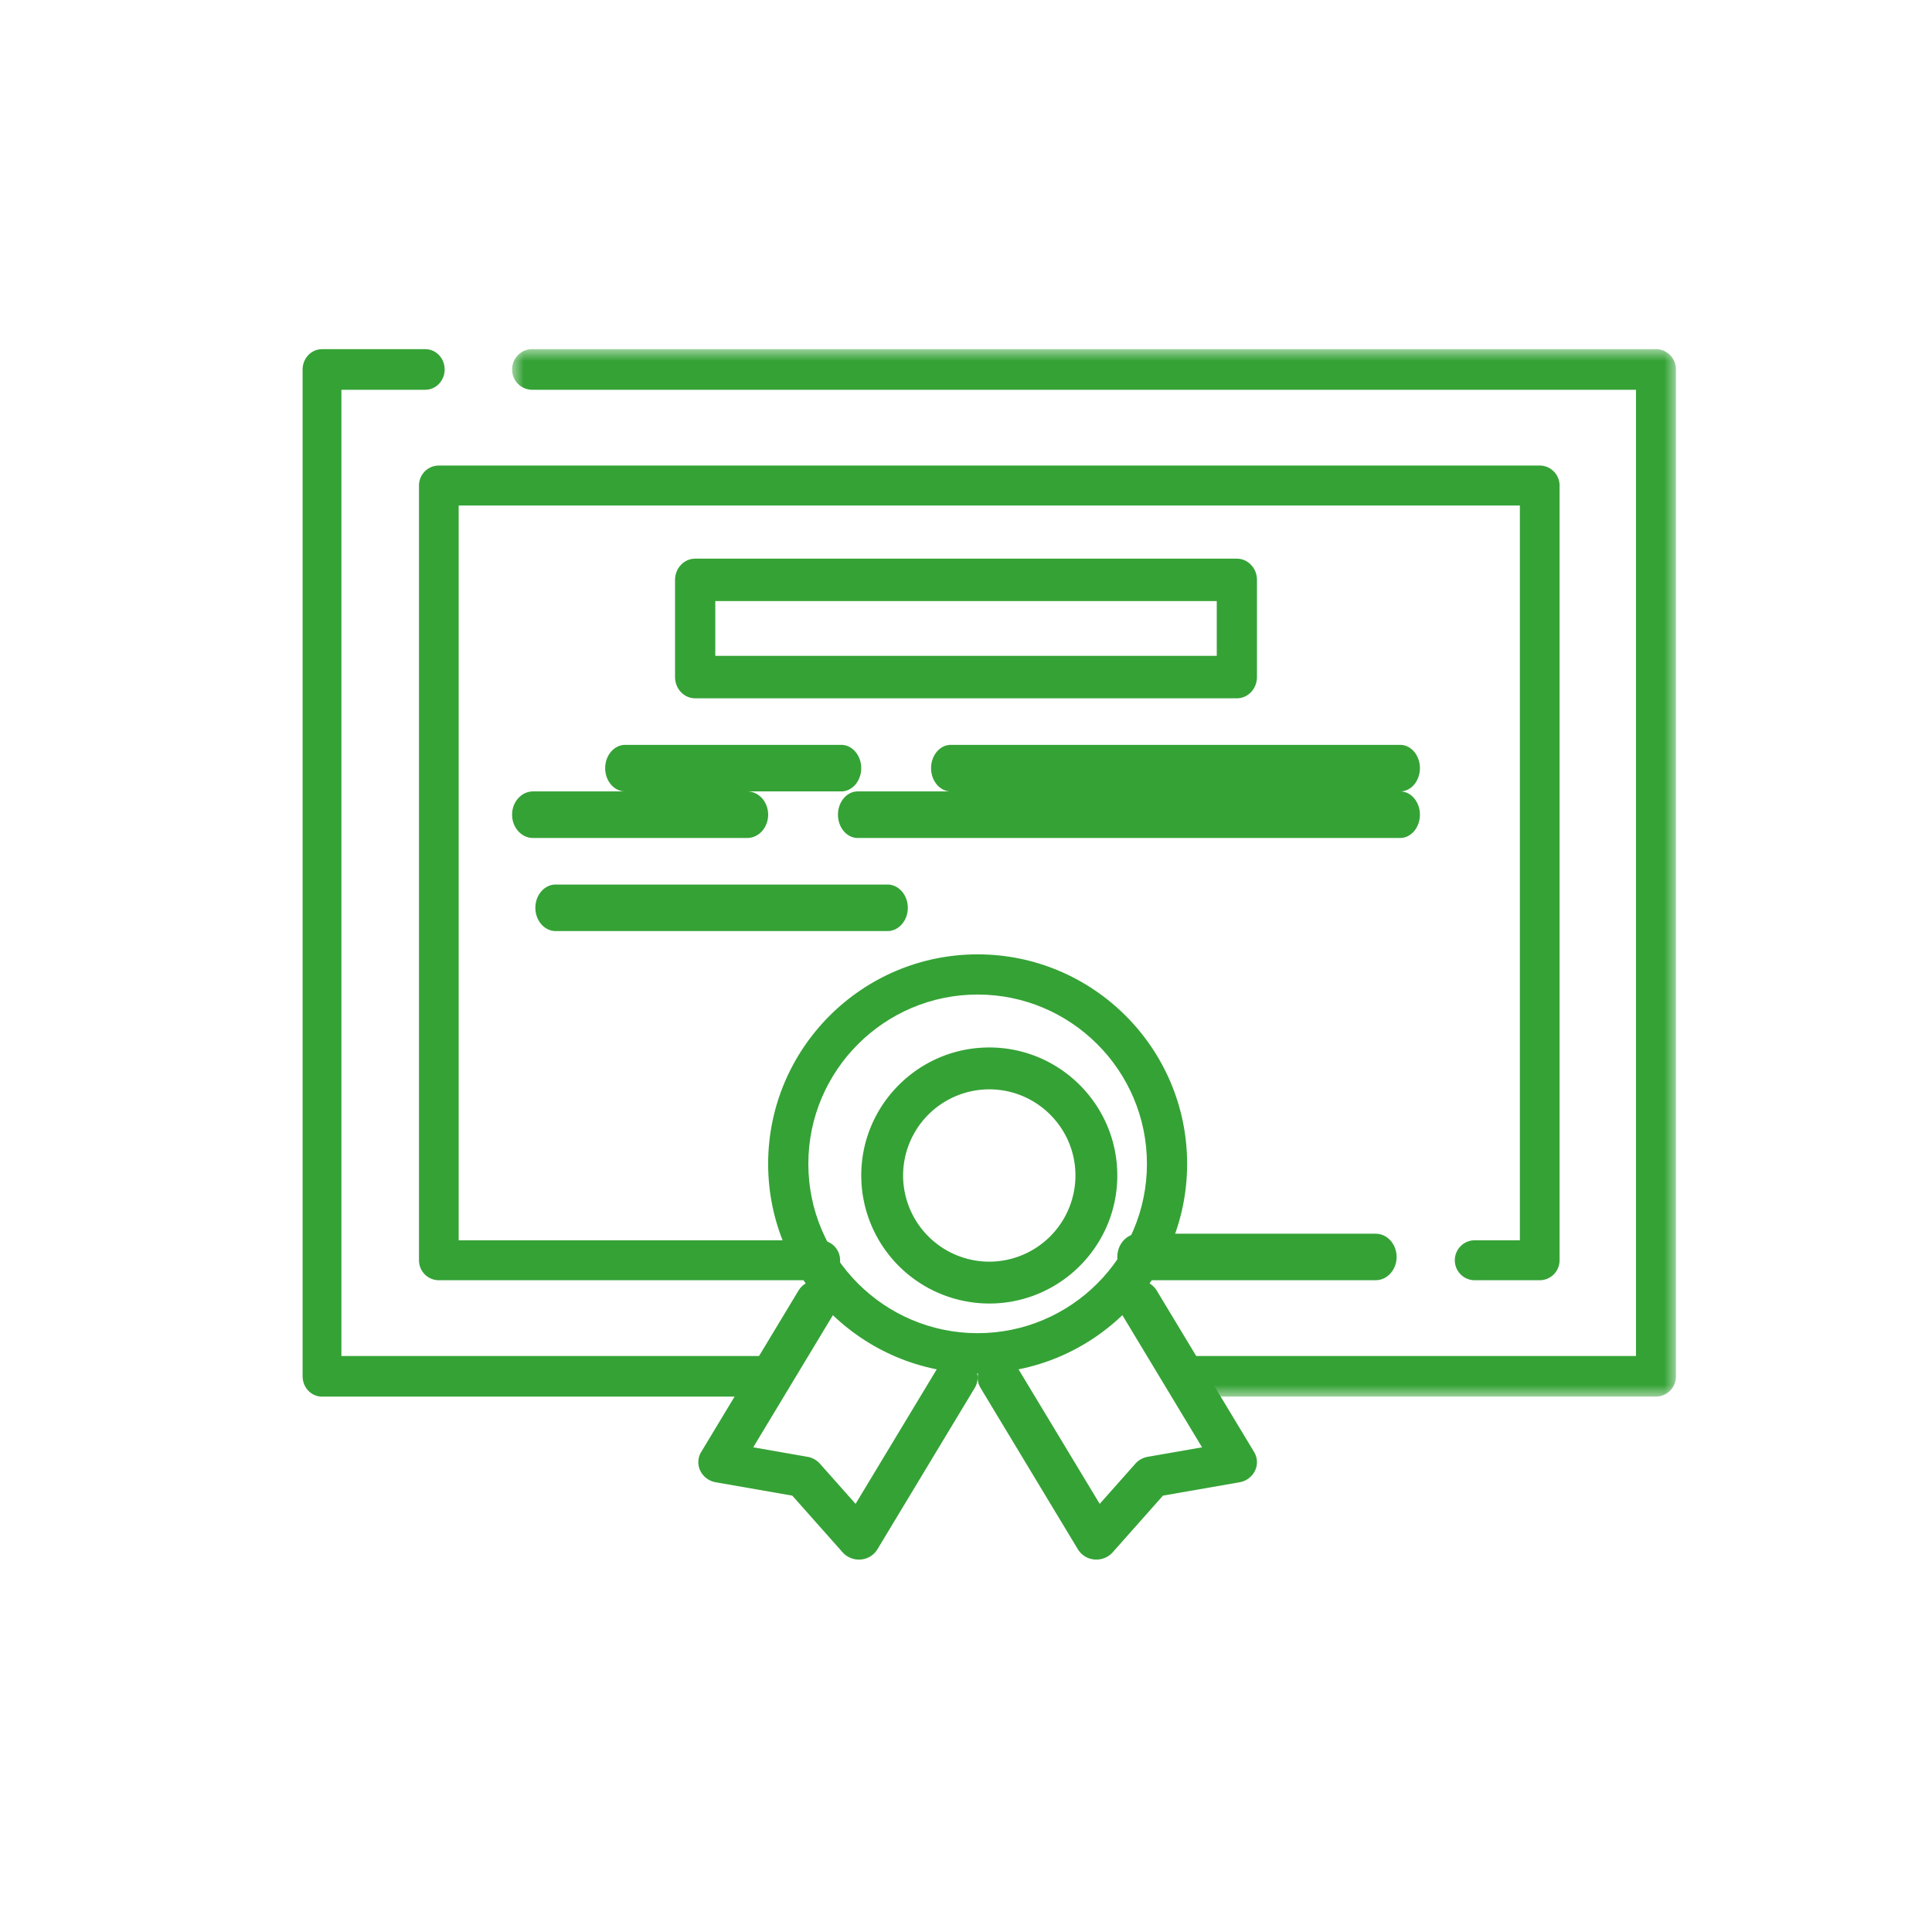
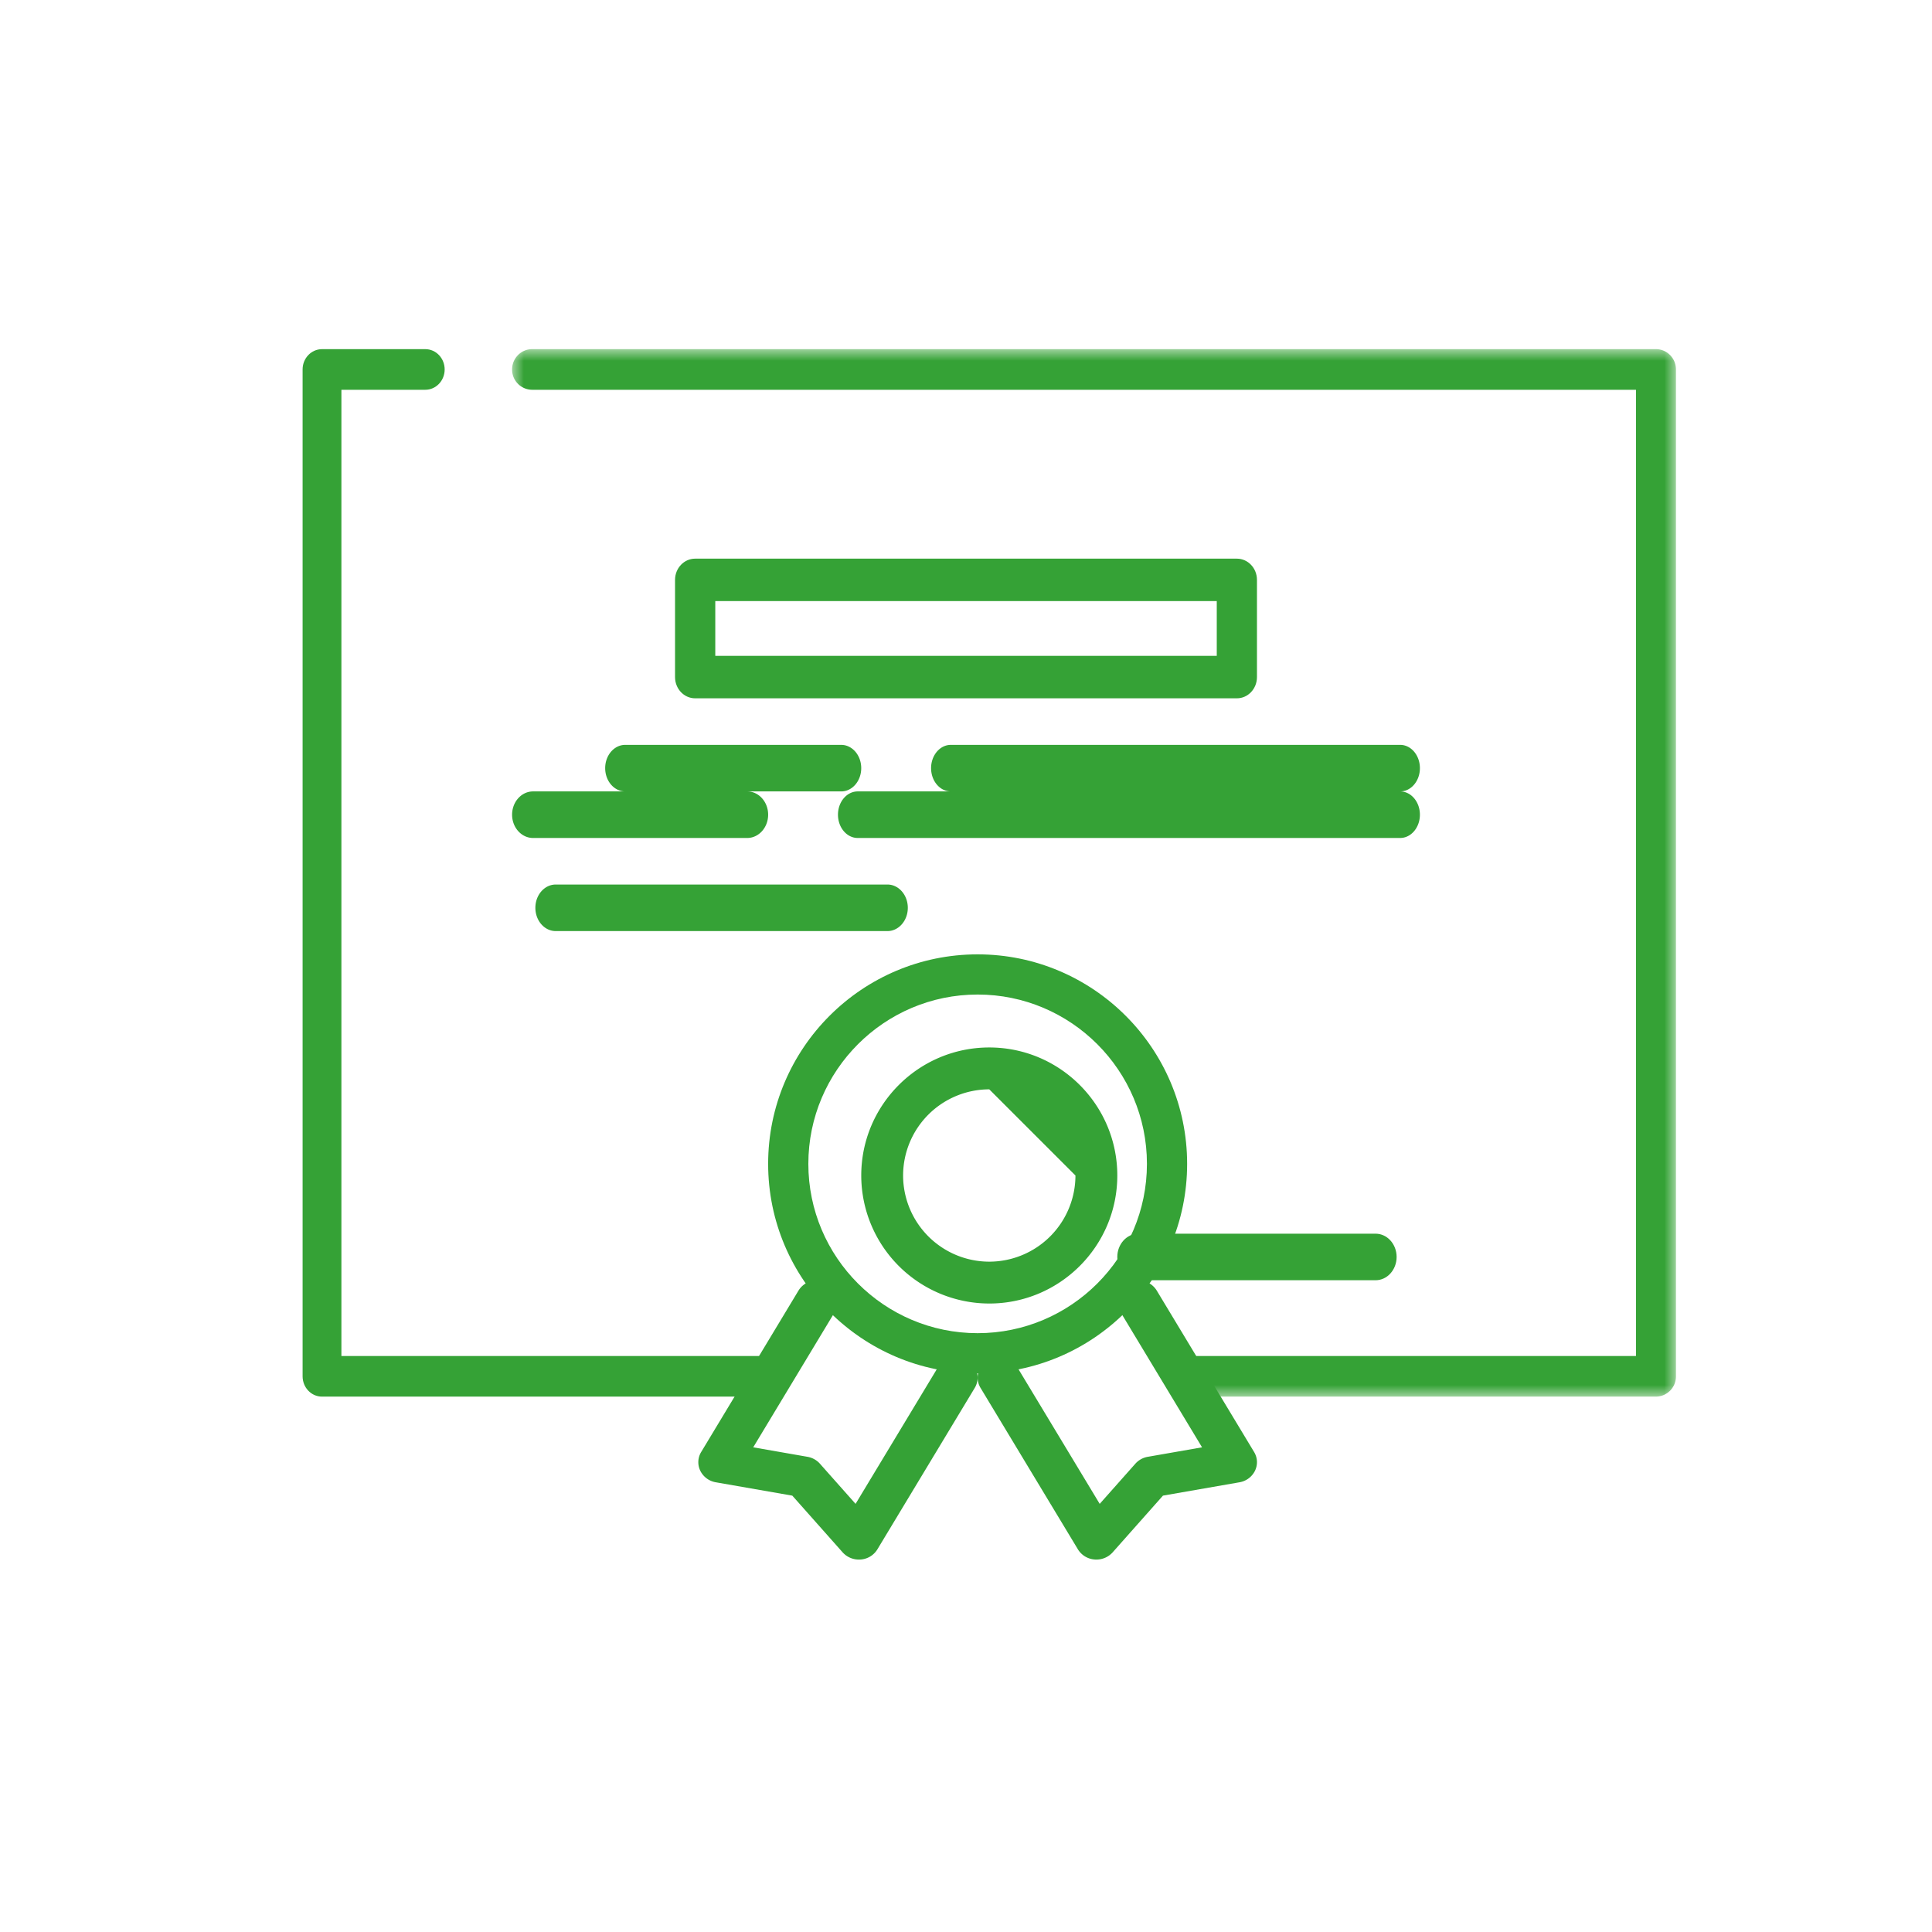
<svg xmlns="http://www.w3.org/2000/svg" xmlns:xlink="http://www.w3.org/1999/xlink" width="83" height="83" viewBox="0 0 83 83">
  <defs>
    <path id="z0r71qq43a" d="M0 0h50v45H0z" />
  </defs>
  <g fill="none" fill-rule="evenodd">
    <g transform="translate(22 15)">
      <mask id="25sckn95xb" fill="#fff">
        <use xlink:href="#z0r71qq43a" />
      </mask>
      <path d="M49.142 45h-19.91a.866.866 0 0 1-.858-.873c0-.482.385-.872.859-.872h19.05V1.745H.858A.866.866 0 0 1 0 .873C0 .39.385 0 .858 0h48.284c.473 0 .858.39.858.873v43.254a.866.866 0 0 1-.858.873" fill="#35A236" mask="url(#25sckn95xb)" />
    </g>
    <path d="M33.166 60H13.834c-.46 0-.834-.39-.834-.873V15.872c0-.481.373-.872.834-.872h4.437c.46 0 .832.39.832.872 0 .483-.373.873-.832.873h-3.604v41.51h18.5c.46 0 .833.39.833.872s-.373.873-.834.873M53.137 30H29.864c-.477 0-.864-.408-.864-.912v-4.176c0-.504.387-.912.864-.912h23.273c.476 0 .863.408.863.912v4.176c0 .504-.387.912-.863.912zm-22.408-1.824h21.544v-2.352H30.729v2.352z" fill="#35A236" />
-     <path d="M66.147 55h-2.794a.856.856 0 0 1-.853-.858c0-.474.383-.858.853-.858h1.942V21.717h-45.59v31.567h15.534c.47 0 .852.384.852.858a.855.855 0 0 1-.852.858H18.853a.855.855 0 0 1-.853-.858V20.858c0-.473.382-.858.853-.858h47.294c.47 0 .853.385.853.858v33.284a.856.856 0 0 1-.853.858" fill="#35A236" />
    <path d="M59.095 55h-10.19c-.5 0-.905-.448-.905-1s.406-1 .905-1h10.19c.5 0 .905.448.905 1s-.406 1-.905 1" fill="#35A236" />
    <path d="M42 59c-4.963 0-9-4.038-9-9 0-4.963 4.037-9 9-9 4.962 0 9 4.037 9 9 0 4.962-4.038 9-9 9m0-16.274c-4.01 0-7.273 3.263-7.273 7.274 0 4.01 3.263 7.274 7.273 7.274S49.273 54.01 49.273 50c0-4.011-3.263-7.274-7.273-7.274" fill="#35A236" />
-     <path d="M42.5 56a5.506 5.506 0 0 1-5.5-5.5c0-3.033 2.467-5.5 5.5-5.5s5.5 2.467 5.5 5.5c0 3.032-2.467 5.5-5.5 5.5m0-9.201a3.705 3.705 0 0 0-3.702 3.7 3.706 3.706 0 0 0 3.702 3.703 3.707 3.707 0 0 0 3.702-3.702c0-2.042-1.661-3.701-3.702-3.701M36.9 67a.936.936 0 0 1-.7-.31l-2.162-2.436-3.287-.574a.913.913 0 0 1-.666-.495.842.842 0 0 1 .038-.806l4.184-6.94a.938.938 0 0 1 1.25-.322.855.855 0 0 1 .337 1.197l-3.535 5.864 2.33.407c.208.037.396.14.534.295l1.533 1.727 3.535-5.86a.938.938 0 0 1 1.25-.322.856.856 0 0 1 .336 1.198l-4.184 6.938a.916.916 0 0 1-.794.439" fill="#35A236" />
+     <path d="M42.5 56a5.506 5.506 0 0 1-5.5-5.5c0-3.033 2.467-5.5 5.5-5.5s5.5 2.467 5.5 5.5c0 3.032-2.467 5.5-5.5 5.5m0-9.201a3.705 3.705 0 0 0-3.702 3.7 3.706 3.706 0 0 0 3.702 3.703 3.707 3.707 0 0 0 3.702-3.702M36.9 67a.936.936 0 0 1-.7-.31l-2.162-2.436-3.287-.574a.913.913 0 0 1-.666-.495.842.842 0 0 1 .038-.806l4.184-6.94a.938.938 0 0 1 1.25-.322.855.855 0 0 1 .337 1.197l-3.535 5.864 2.33.407c.208.037.396.14.534.295l1.533 1.727 3.535-5.86a.938.938 0 0 1 1.25-.322.856.856 0 0 1 .336 1.198l-4.184 6.938a.916.916 0 0 1-.794.439" fill="#35A236" />
    <path d="M47.1 67c-.027 0-.054 0-.082-.004a.916.916 0 0 1-.71-.435l-4.185-6.938a.856.856 0 0 1 .336-1.198.938.938 0 0 1 1.25.322l3.535 5.86 1.533-1.727a.925.925 0 0 1 .534-.295l2.33-.407-3.535-5.863a.855.855 0 0 1 .336-1.197.937.937 0 0 1 1.25.321l4.185 6.94c.15.247.163.547.038.806a.912.912 0 0 1-.667.495l-3.286.573-2.163 2.438a.936.936 0 0 1-.698.309M36.139 34H26.86c-.476 0-.861-.448-.861-1s.385-1 .861-1h9.278c.476 0 .861.448.861 1s-.385 1-.861 1M60.152 34H40.848c-.468 0-.848-.448-.848-1s.38-1 .848-1h19.304c.468 0 .848.448.848 1s-.38 1-.848 1M60.152 36H36.848c-.468 0-.848-.448-.848-1s.38-1 .848-1h23.304c.468 0 .848.448.848 1s-.38 1-.848 1M32.1 36h-9.2c-.497 0-.9-.448-.9-1s.403-1 .9-1h9.2c.497 0 .9.448.9 1s-.403 1-.9 1M38.125 40h-14.25c-.484 0-.875-.448-.875-1s.391-1 .875-1h14.25c.483 0 .875.448.875 1s-.392 1-.875 1" fill="#35A236" />
  </g>
</svg>